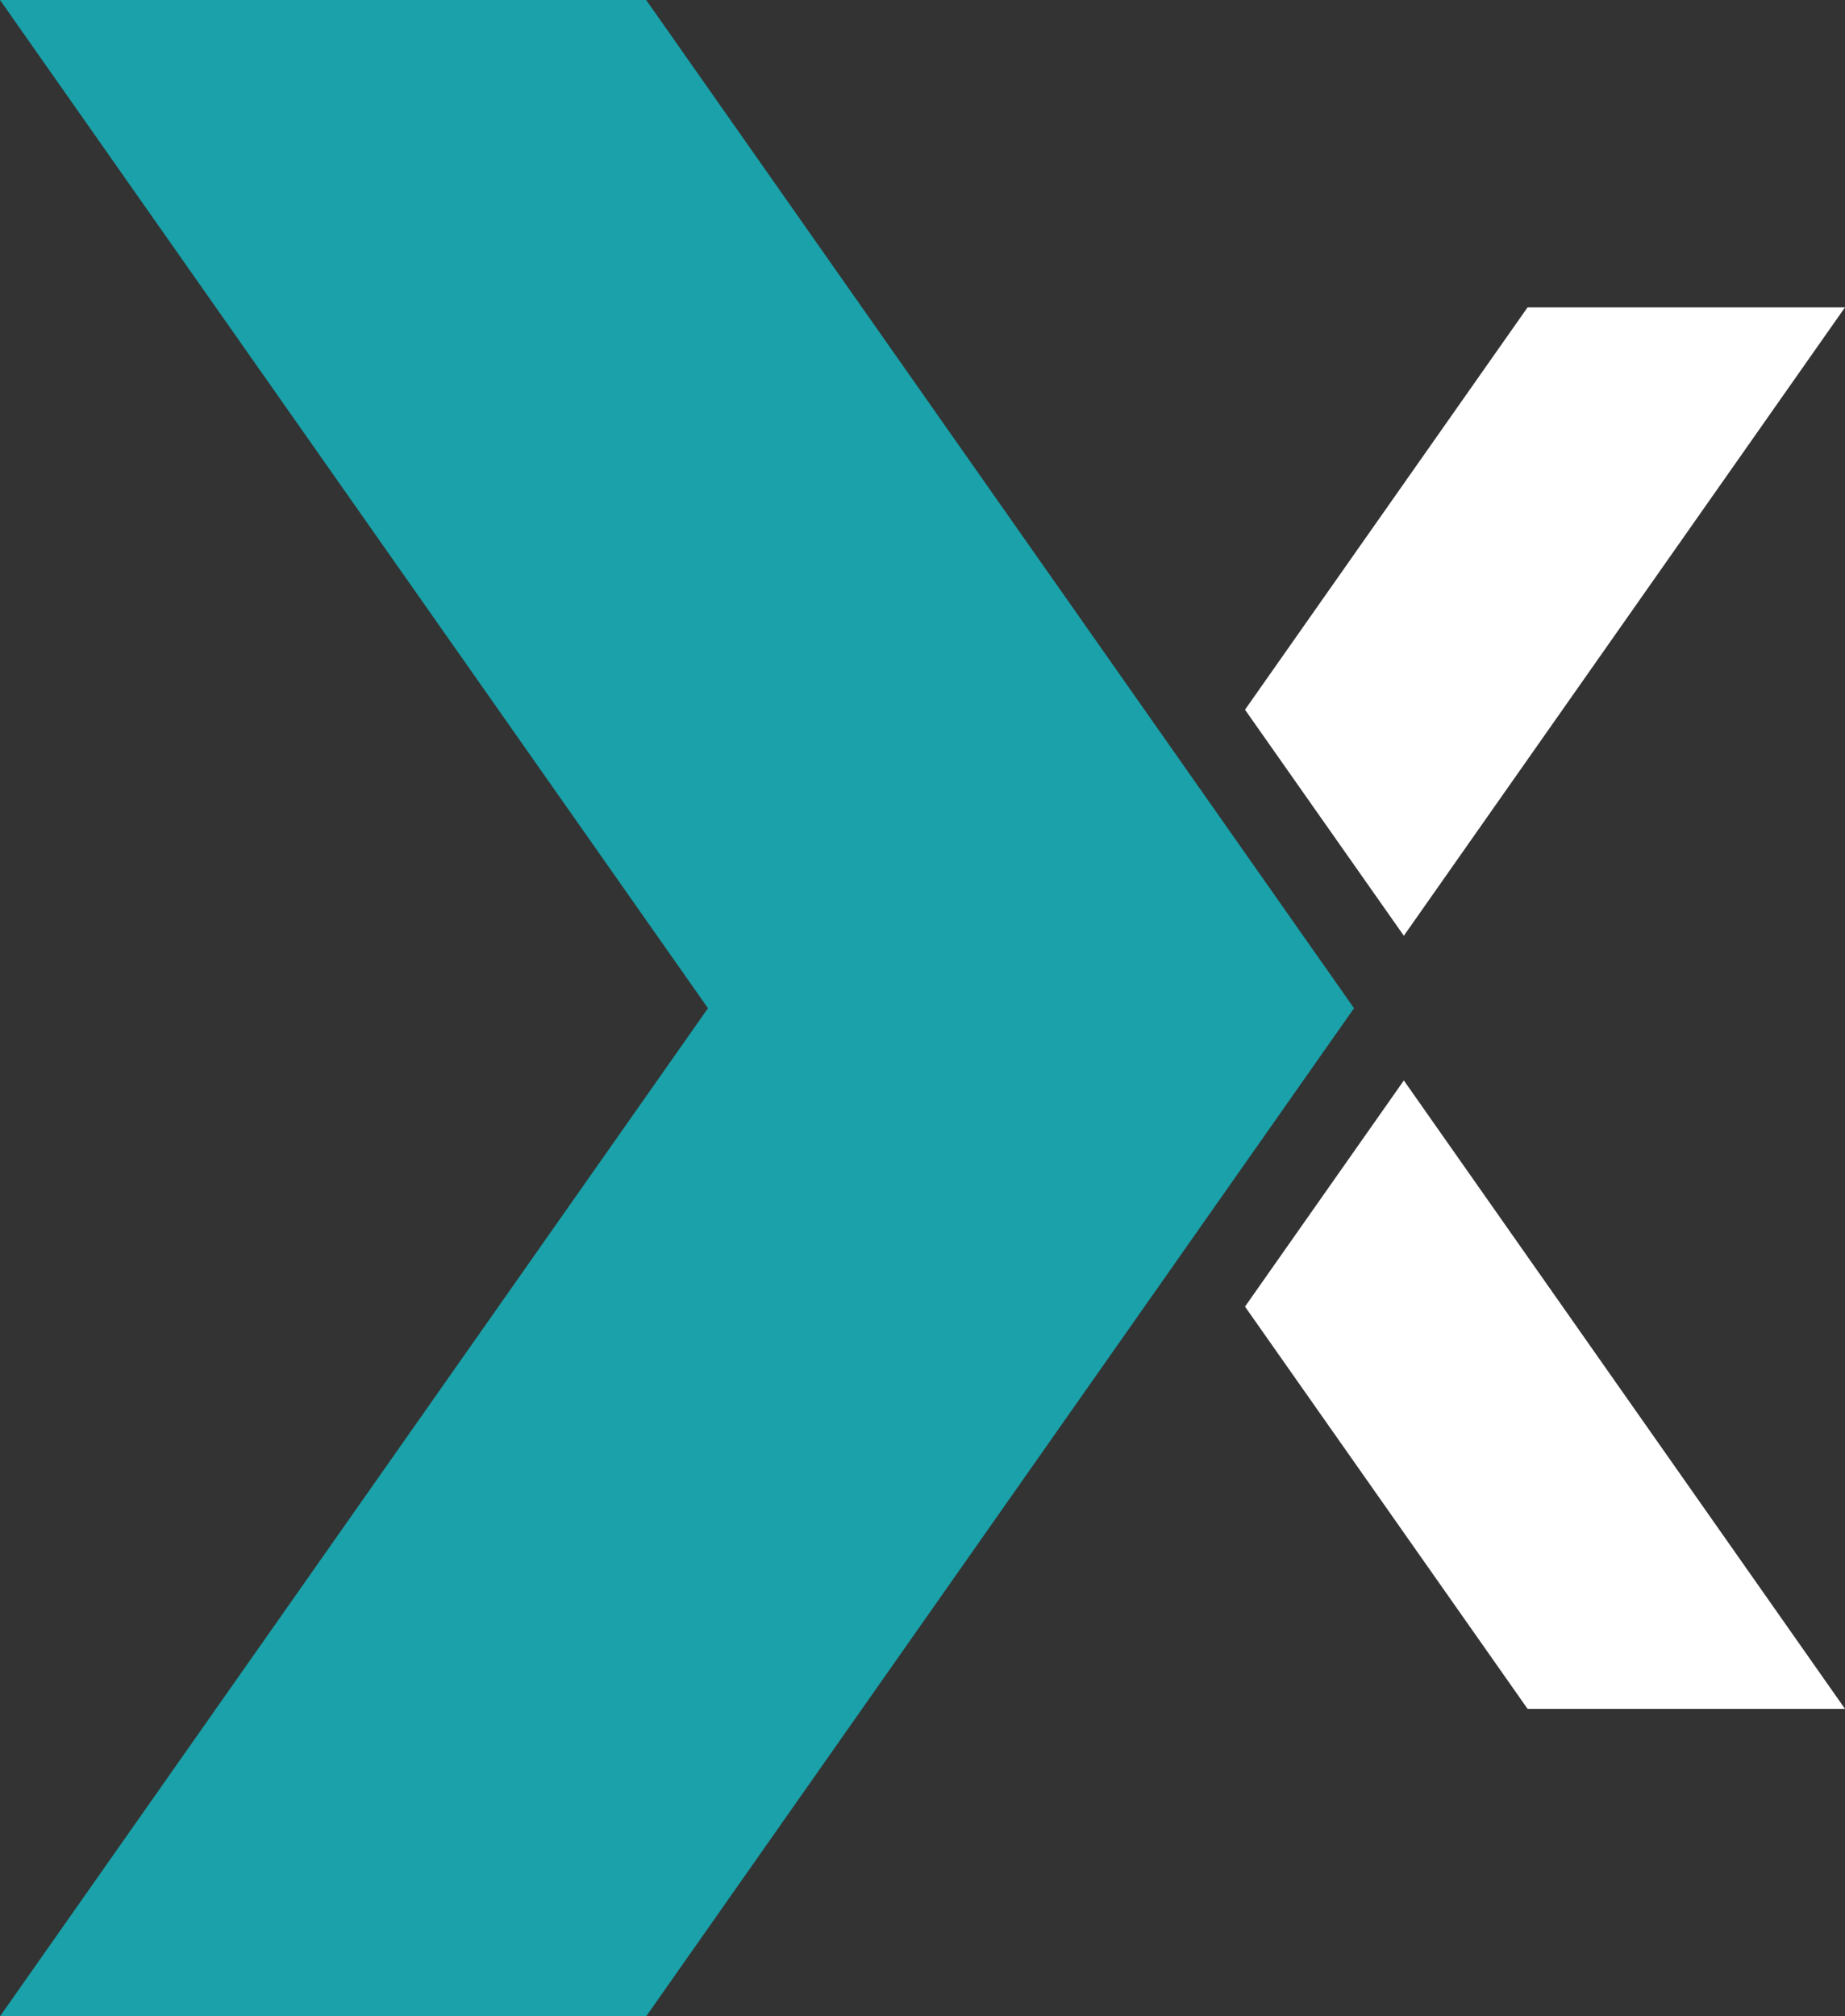
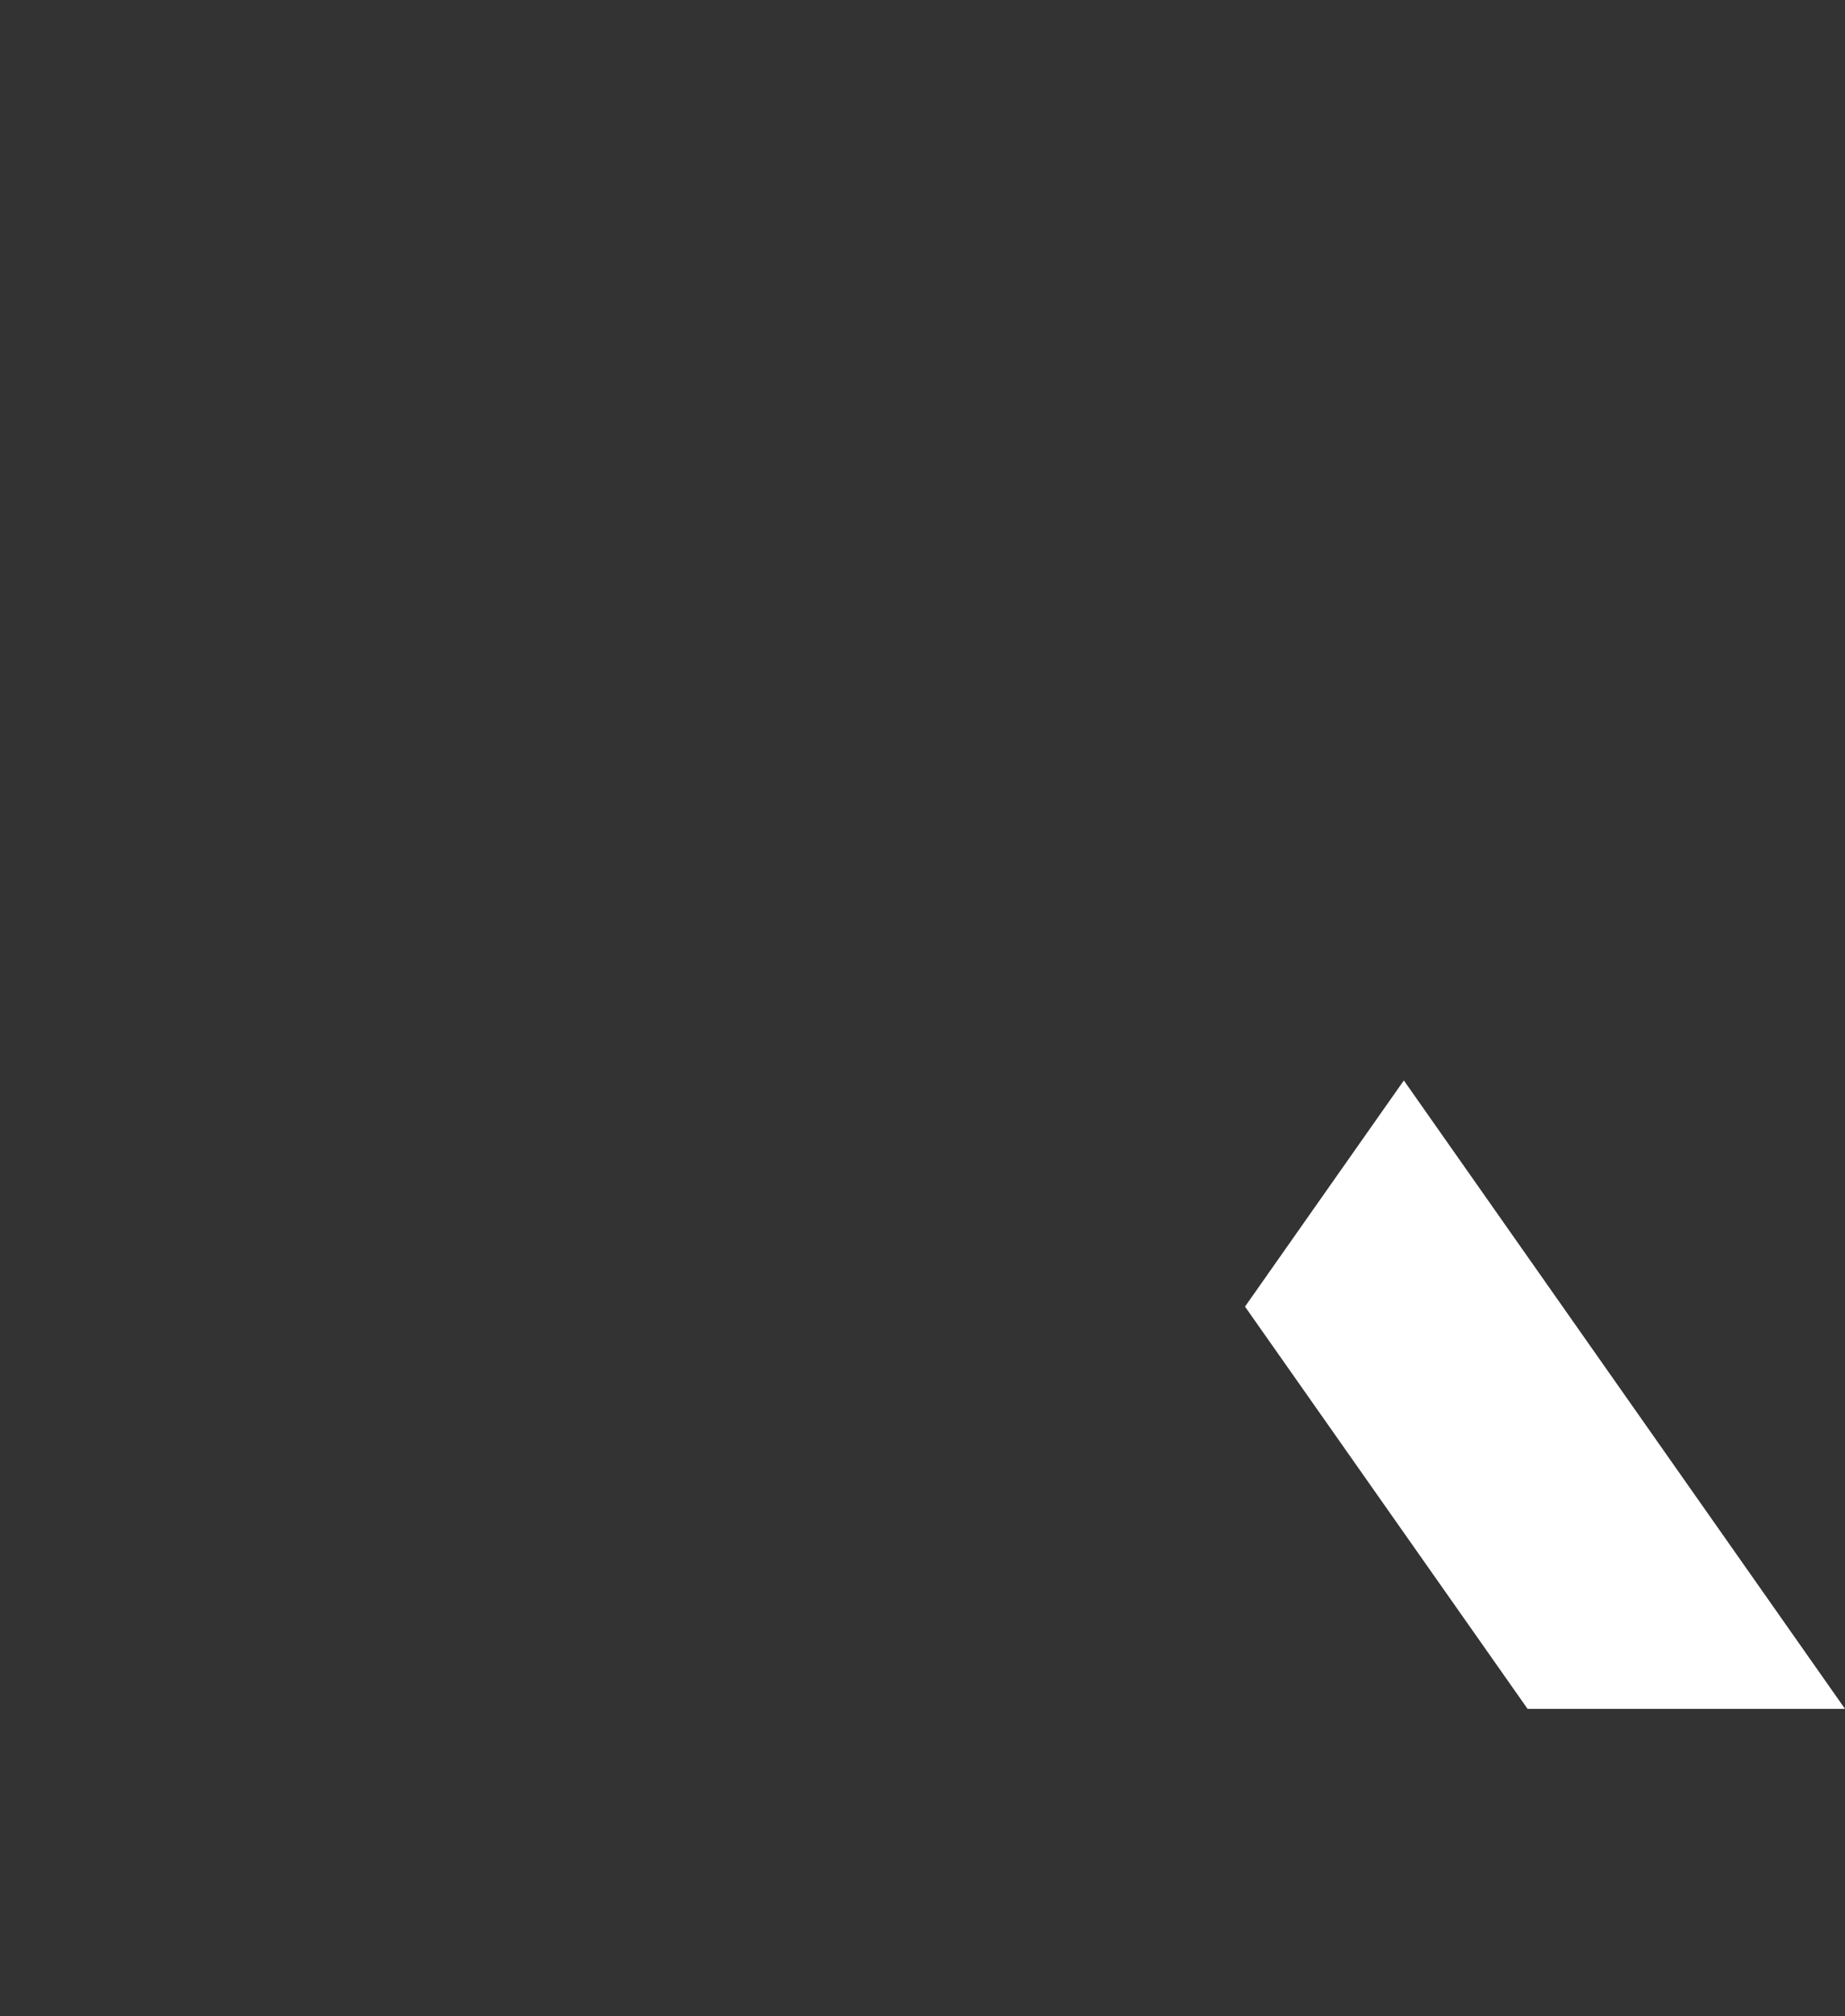
<svg xmlns="http://www.w3.org/2000/svg" id="signet" viewBox="0 0 141.82 154.95">
  <rect x="0" y="0" width="141.82" height="154.95" fill="#333333" stroke="none" />
  <defs>
    <style>
      .cls-1 {
        fill: #fff;
      }

      .cls-2 {
        fill: #1aa1a9;
      }
    </style>
  </defs>
-   <polygon class="cls-2" points="104.08 77.48 49.67 0 0 0 54.42 77.48 0 154.95 49.67 154.95 104.08 77.48" />
  <polygon class="cls-1" points="95.7 100.41 117.42 131.32 141.82 131.32 107.91 83.03 95.7 100.41" />
-   <polygon class="cls-1" points="95.7 54.54 117.42 23.62 141.82 23.62 107.91 71.91 95.7 54.54" />
</svg>